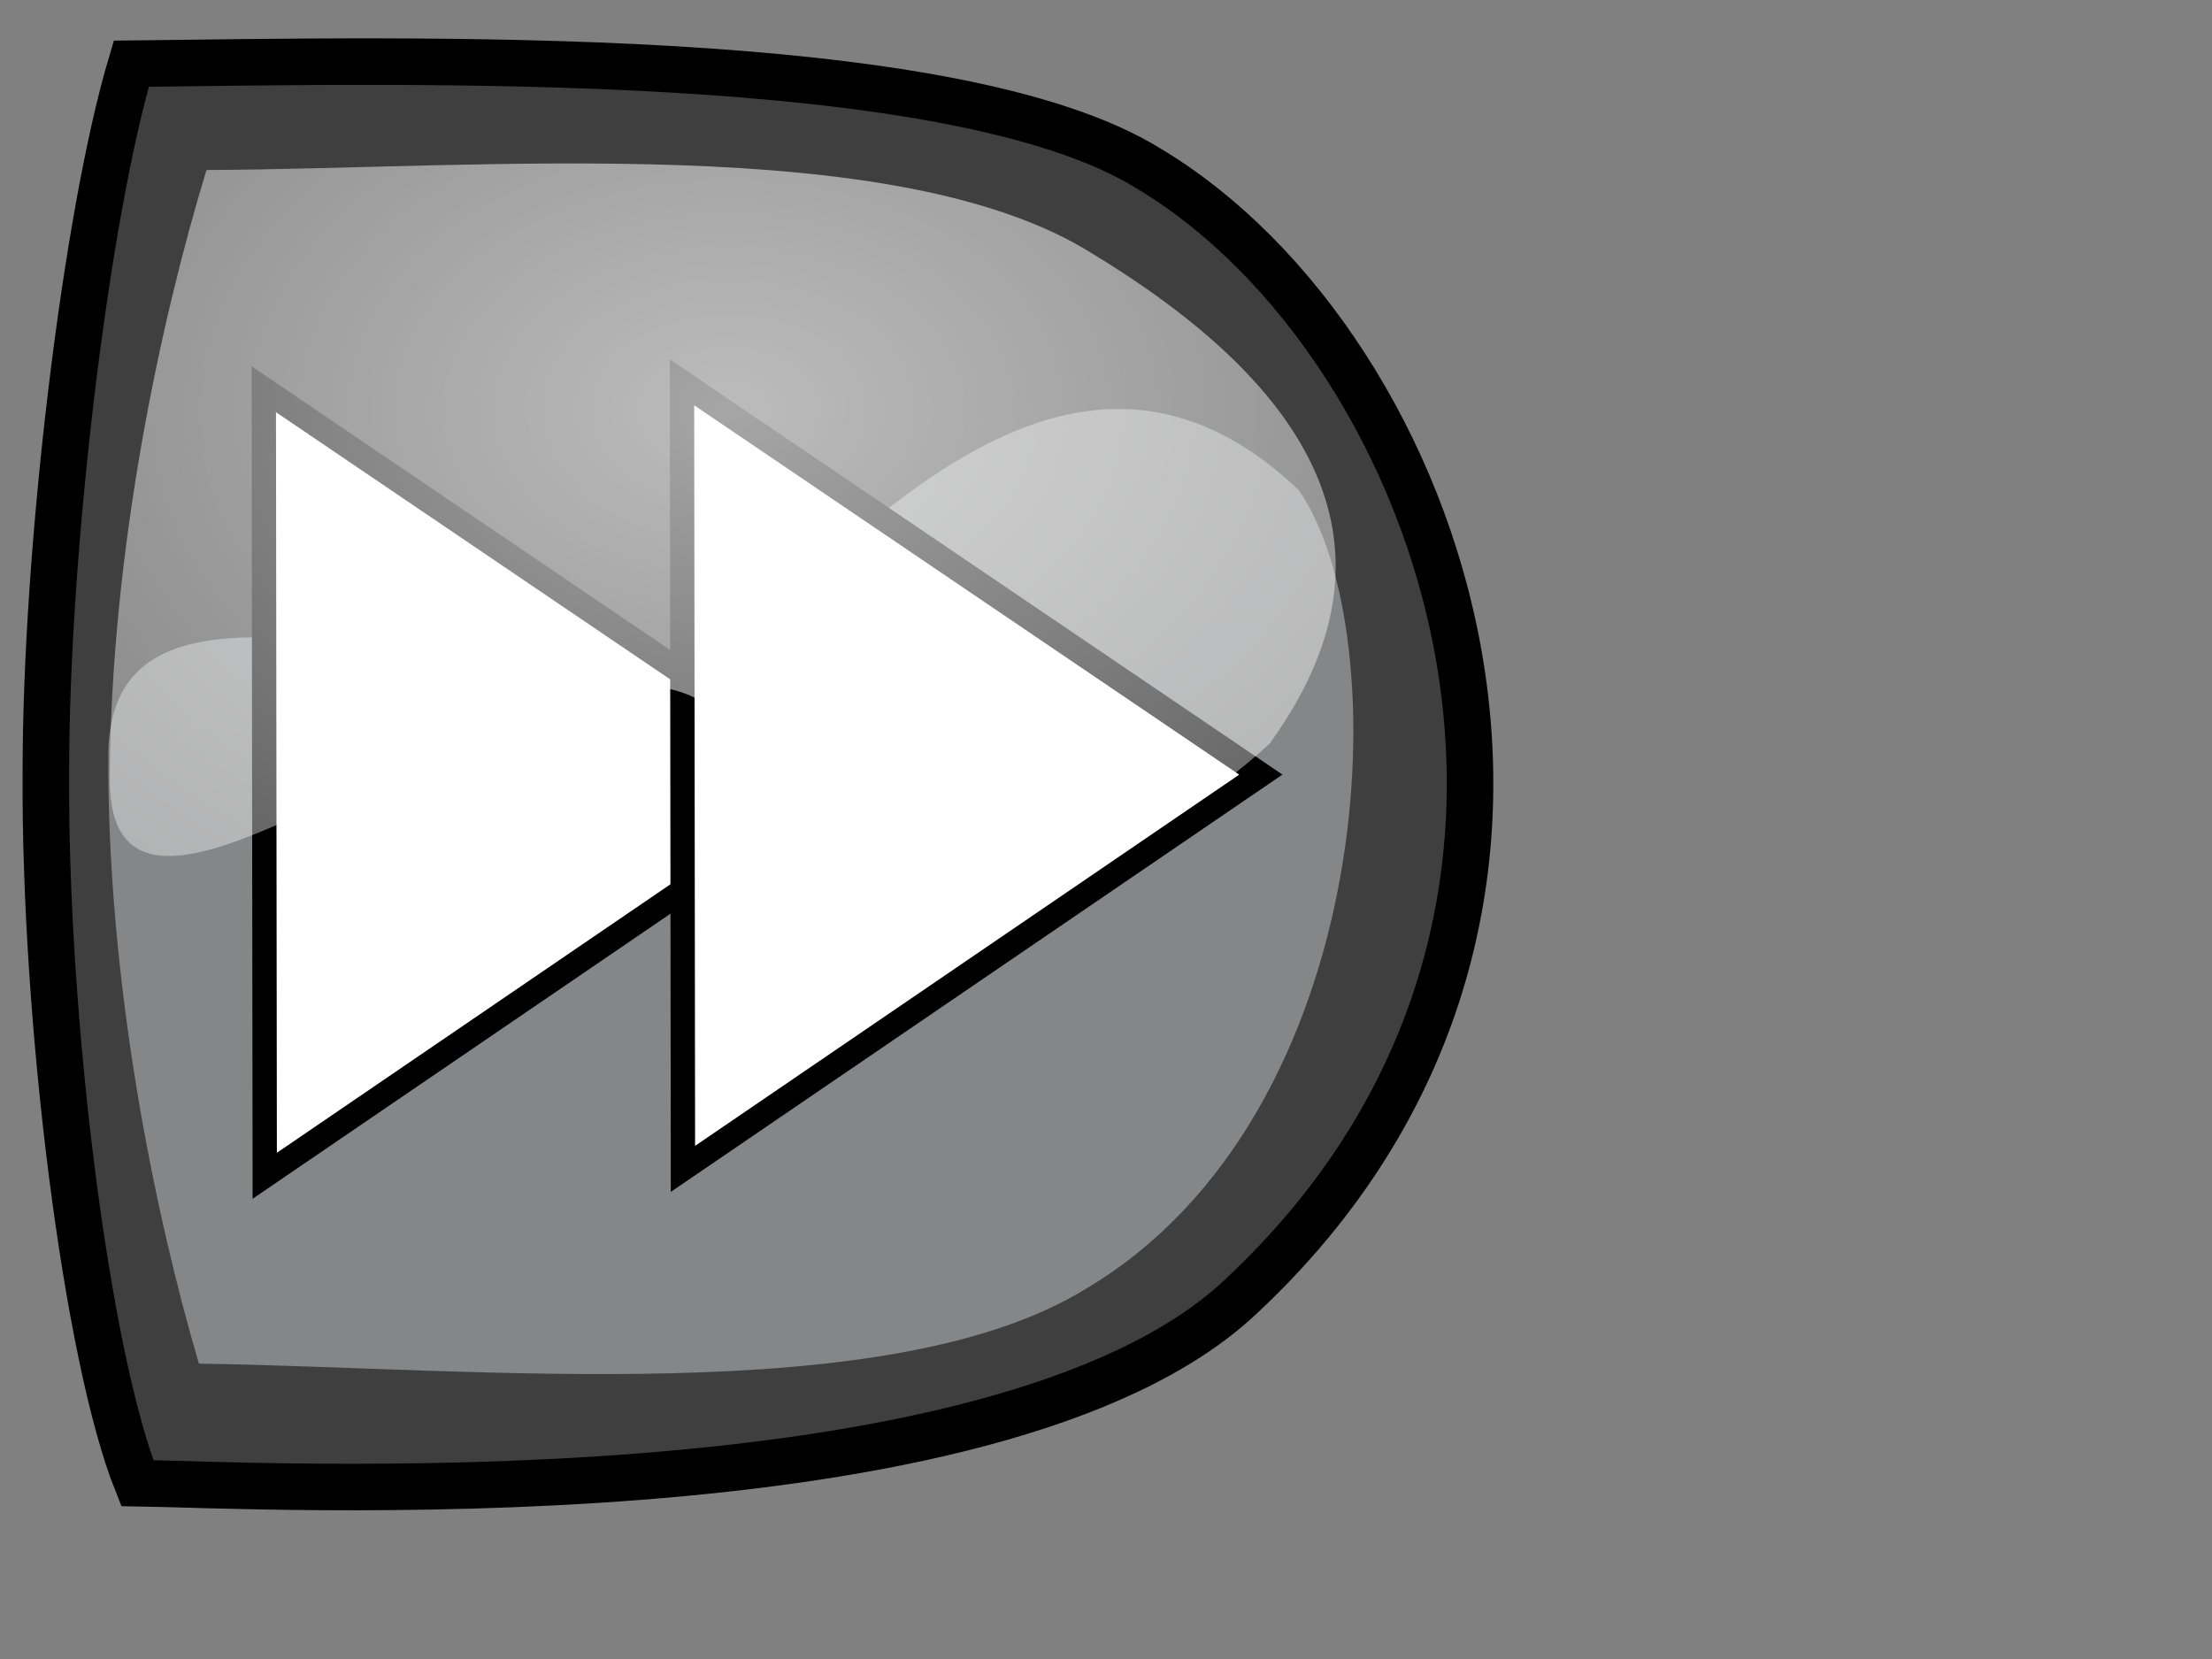
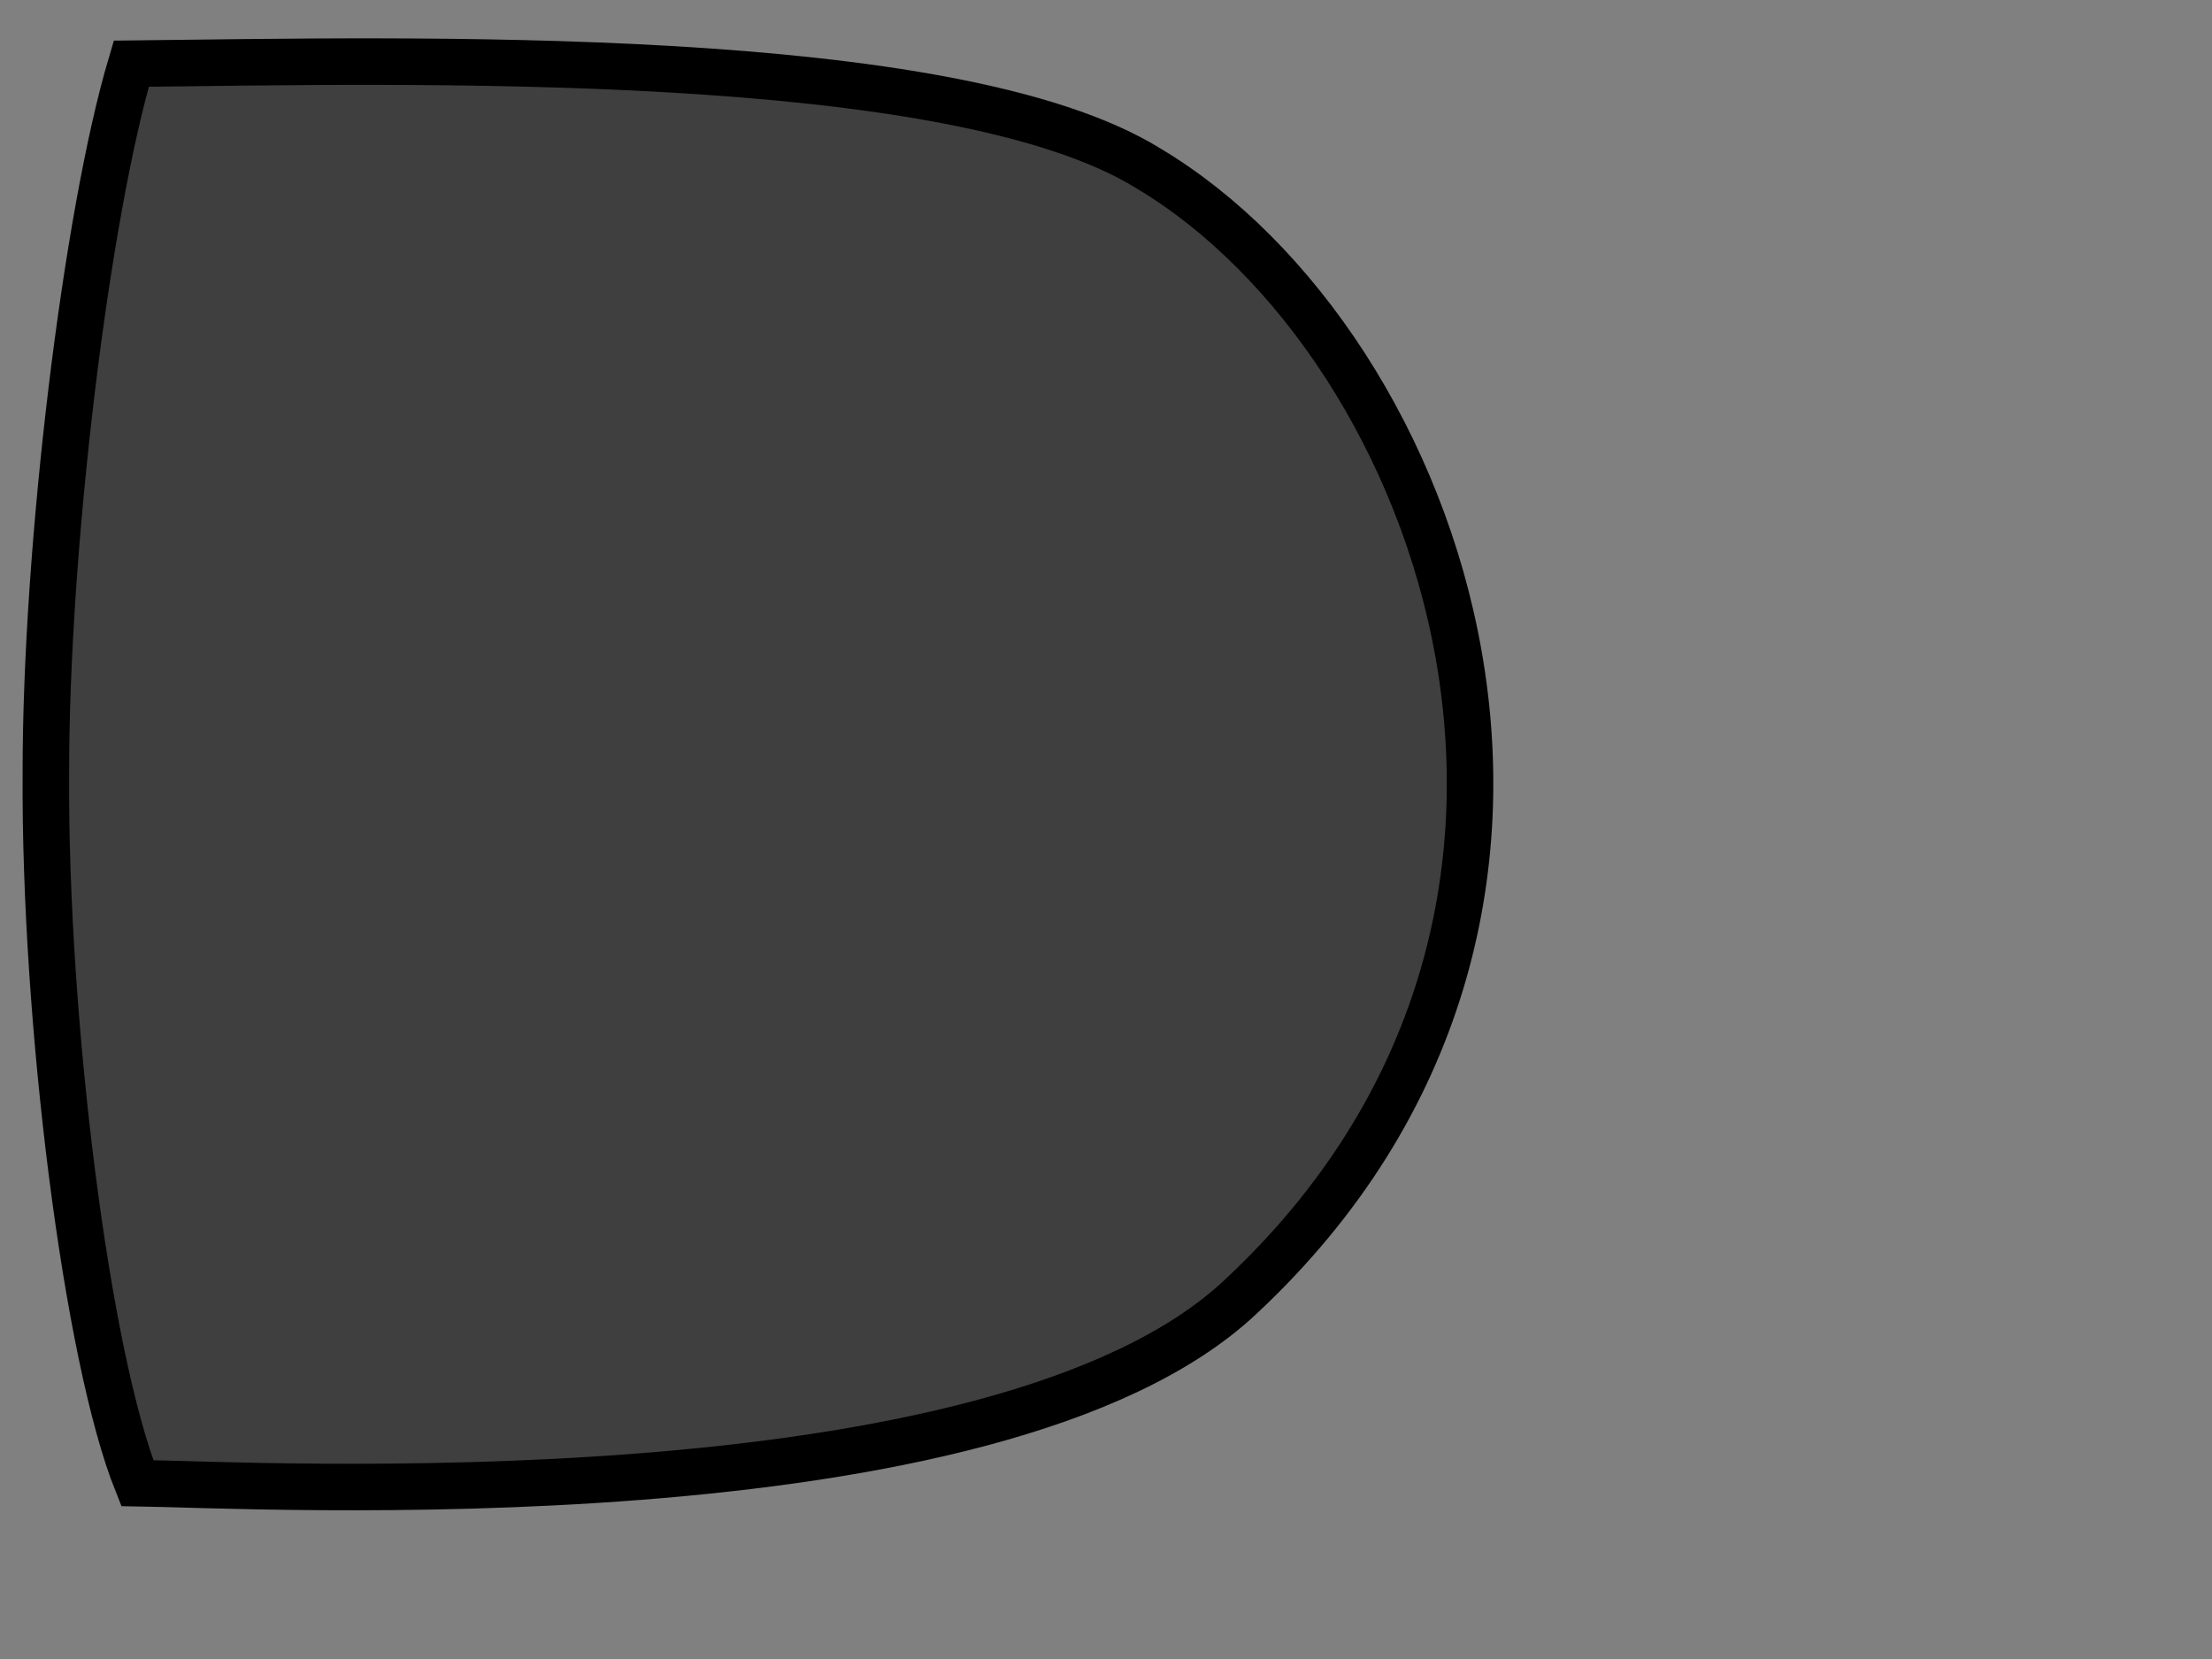
<svg xmlns="http://www.w3.org/2000/svg" xmlns:xlink="http://www.w3.org/1999/xlink" width="640" height="480">
  <rect width="100%" height="100%" fill="#808080" stroke="none" />
  <title>green play button</title>
  <defs>
    <linearGradient id="linearGradient53">
      <stop id="stop54" offset="0" stop-opacity="0.651" stop-color="#ffffff" />
      <stop id="stop55" offset="1" stop-opacity="0.353" stop-color="#ffffff" />
    </linearGradient>
    <radialGradient cx="0.485" cy="0.312" fx="0.485" fy="0.312" id="radialGradient579" r="0.718" xlink:href="#linearGradient53" />
  </defs>
  <g>
    <title>Layer 1</title>
    <path transform="rotate(-0.089, 219.289, 223.854)" d="m13.269,223.567c0.041,-65.148 11.886,-161.525 25.032,-205.419c80.093,-0.764 237.444,-4.607 294.307,30.785c85.414,51.174 144.592,216.21 26.18,326.421c-70.665,66.443 -287.192,53.955 -319.38,53.481c-14.623,-36.576 -26.659,-133.909 -26.138,-205.268l0,0l0,0l0,0z" id="path595" stroke-width="13.459" stroke="#000000" fill-rule="evenodd" fill="#3f3f3f" />
-     <path transform="rotate(0.264, 211.258, 257.779)" d="m31.163,219.676c0.041,65.148 13.875,131.683 27.021,175.577c80.093,0.764 199.644,12.565 256.507,-22.827c85.414,-51.174 89.371,-190.854 60.484,-231.434c-70.666,-66.444 -135.917,29.246 -170.413,47.339c-50.072,25.219 -174.12,-40.014 -173.599,31.345l0,0l0,0z" id="path622" fill-opacity="0.4" stroke-width="13.459" fill-rule="evenodd" fill="#eff1f2" />
-     <polygon id="polygon627" points="76.599,340.188 76.461,226.405 76.323,112.621 160.06,169.372 243.798,226.123 160.198,283.156 76.599,340.188 " stroke-width="7.039" stroke="#000000" fill-rule="evenodd" fill="#ffffff" />
-     <polygon id="svg_1" points="197.599,338.188 197.461,224.405 197.323,110.621 281.06,167.372 364.798,224.123 281.198,281.156 197.599,338.188 " stroke-width="7.039" stroke="#000000" fill-rule="evenodd" fill="#ffffff" />
-     <path transform="rotate(0.315, 209.358, 148.033)" d="m32.184,225.588c0.041,-65.148 13.876,-131.683 27.021,-175.577c80.093,-0.764 199.645,-12.565 256.507,22.827c85.414,51.174 80.93,100.822 52.043,141.402c-70.665,66.444 -131.696,5.923 -166.192,-12.171c-50.072,-25.219 -169.9,94.878 -169.379,23.519l-0,0z" id="path621" stroke-width="13.459" fill-rule="evenodd" fill="url(#radialGradient579)" />
  </g>
</svg>